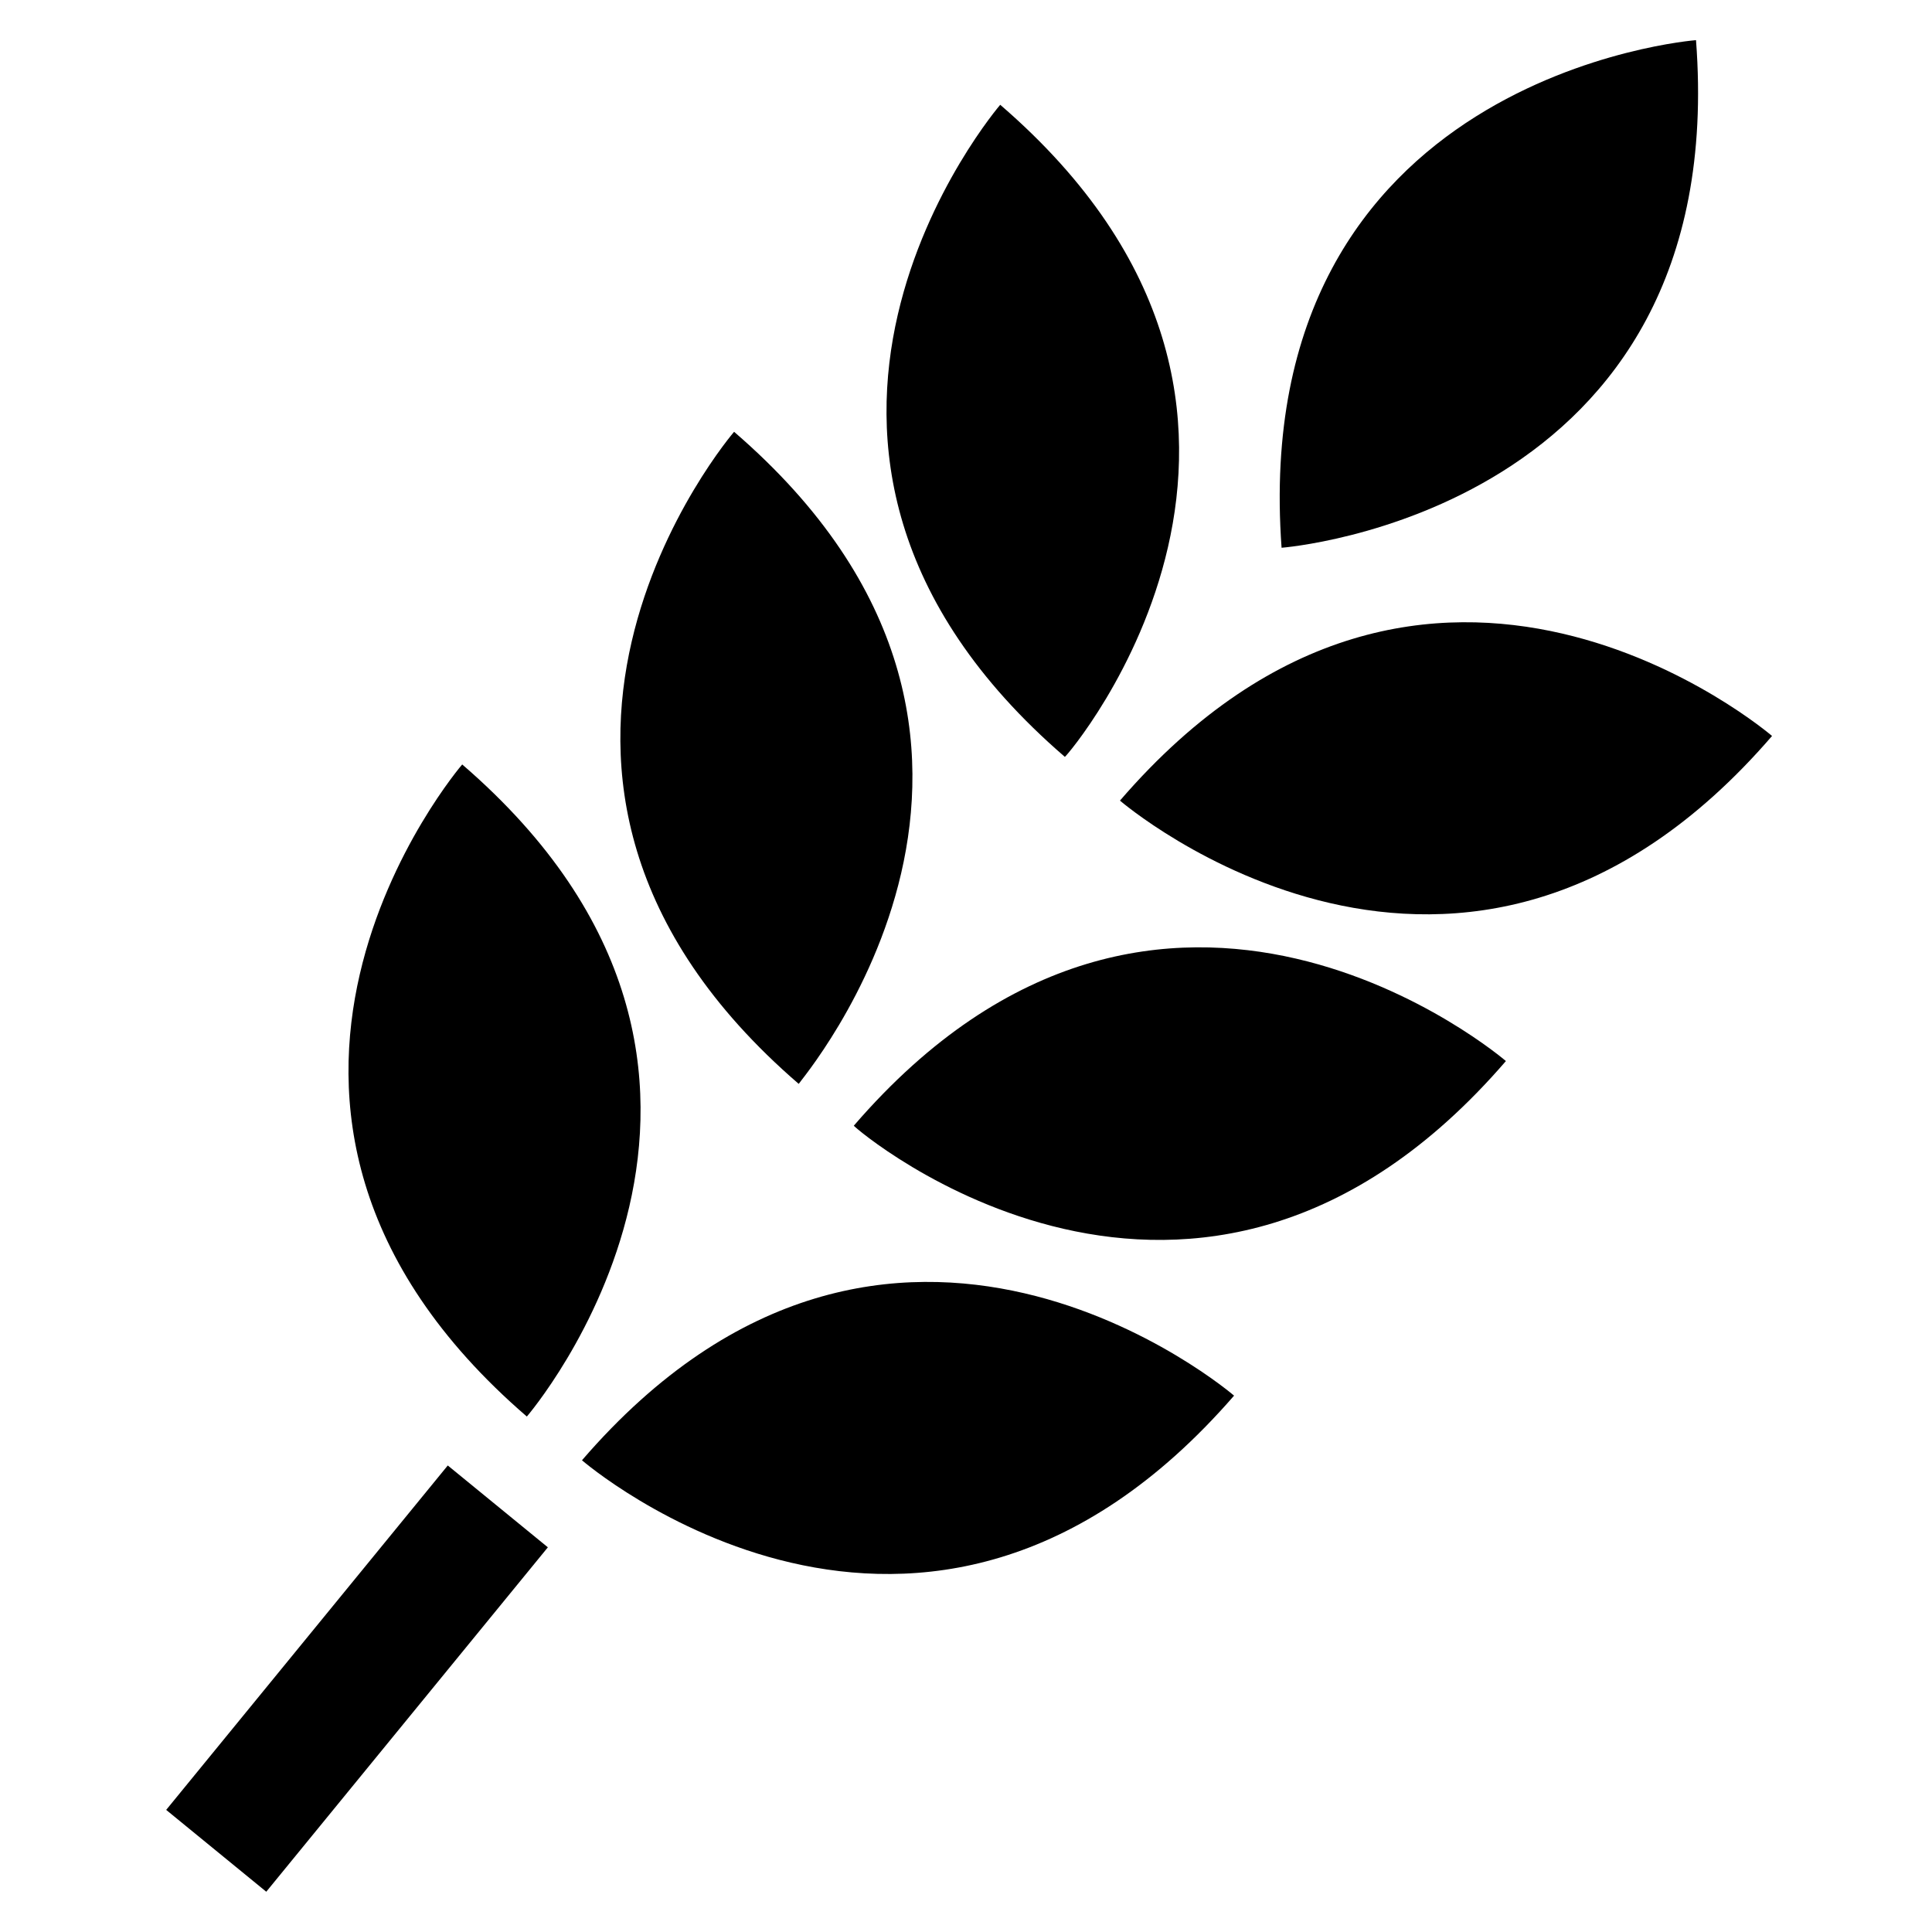
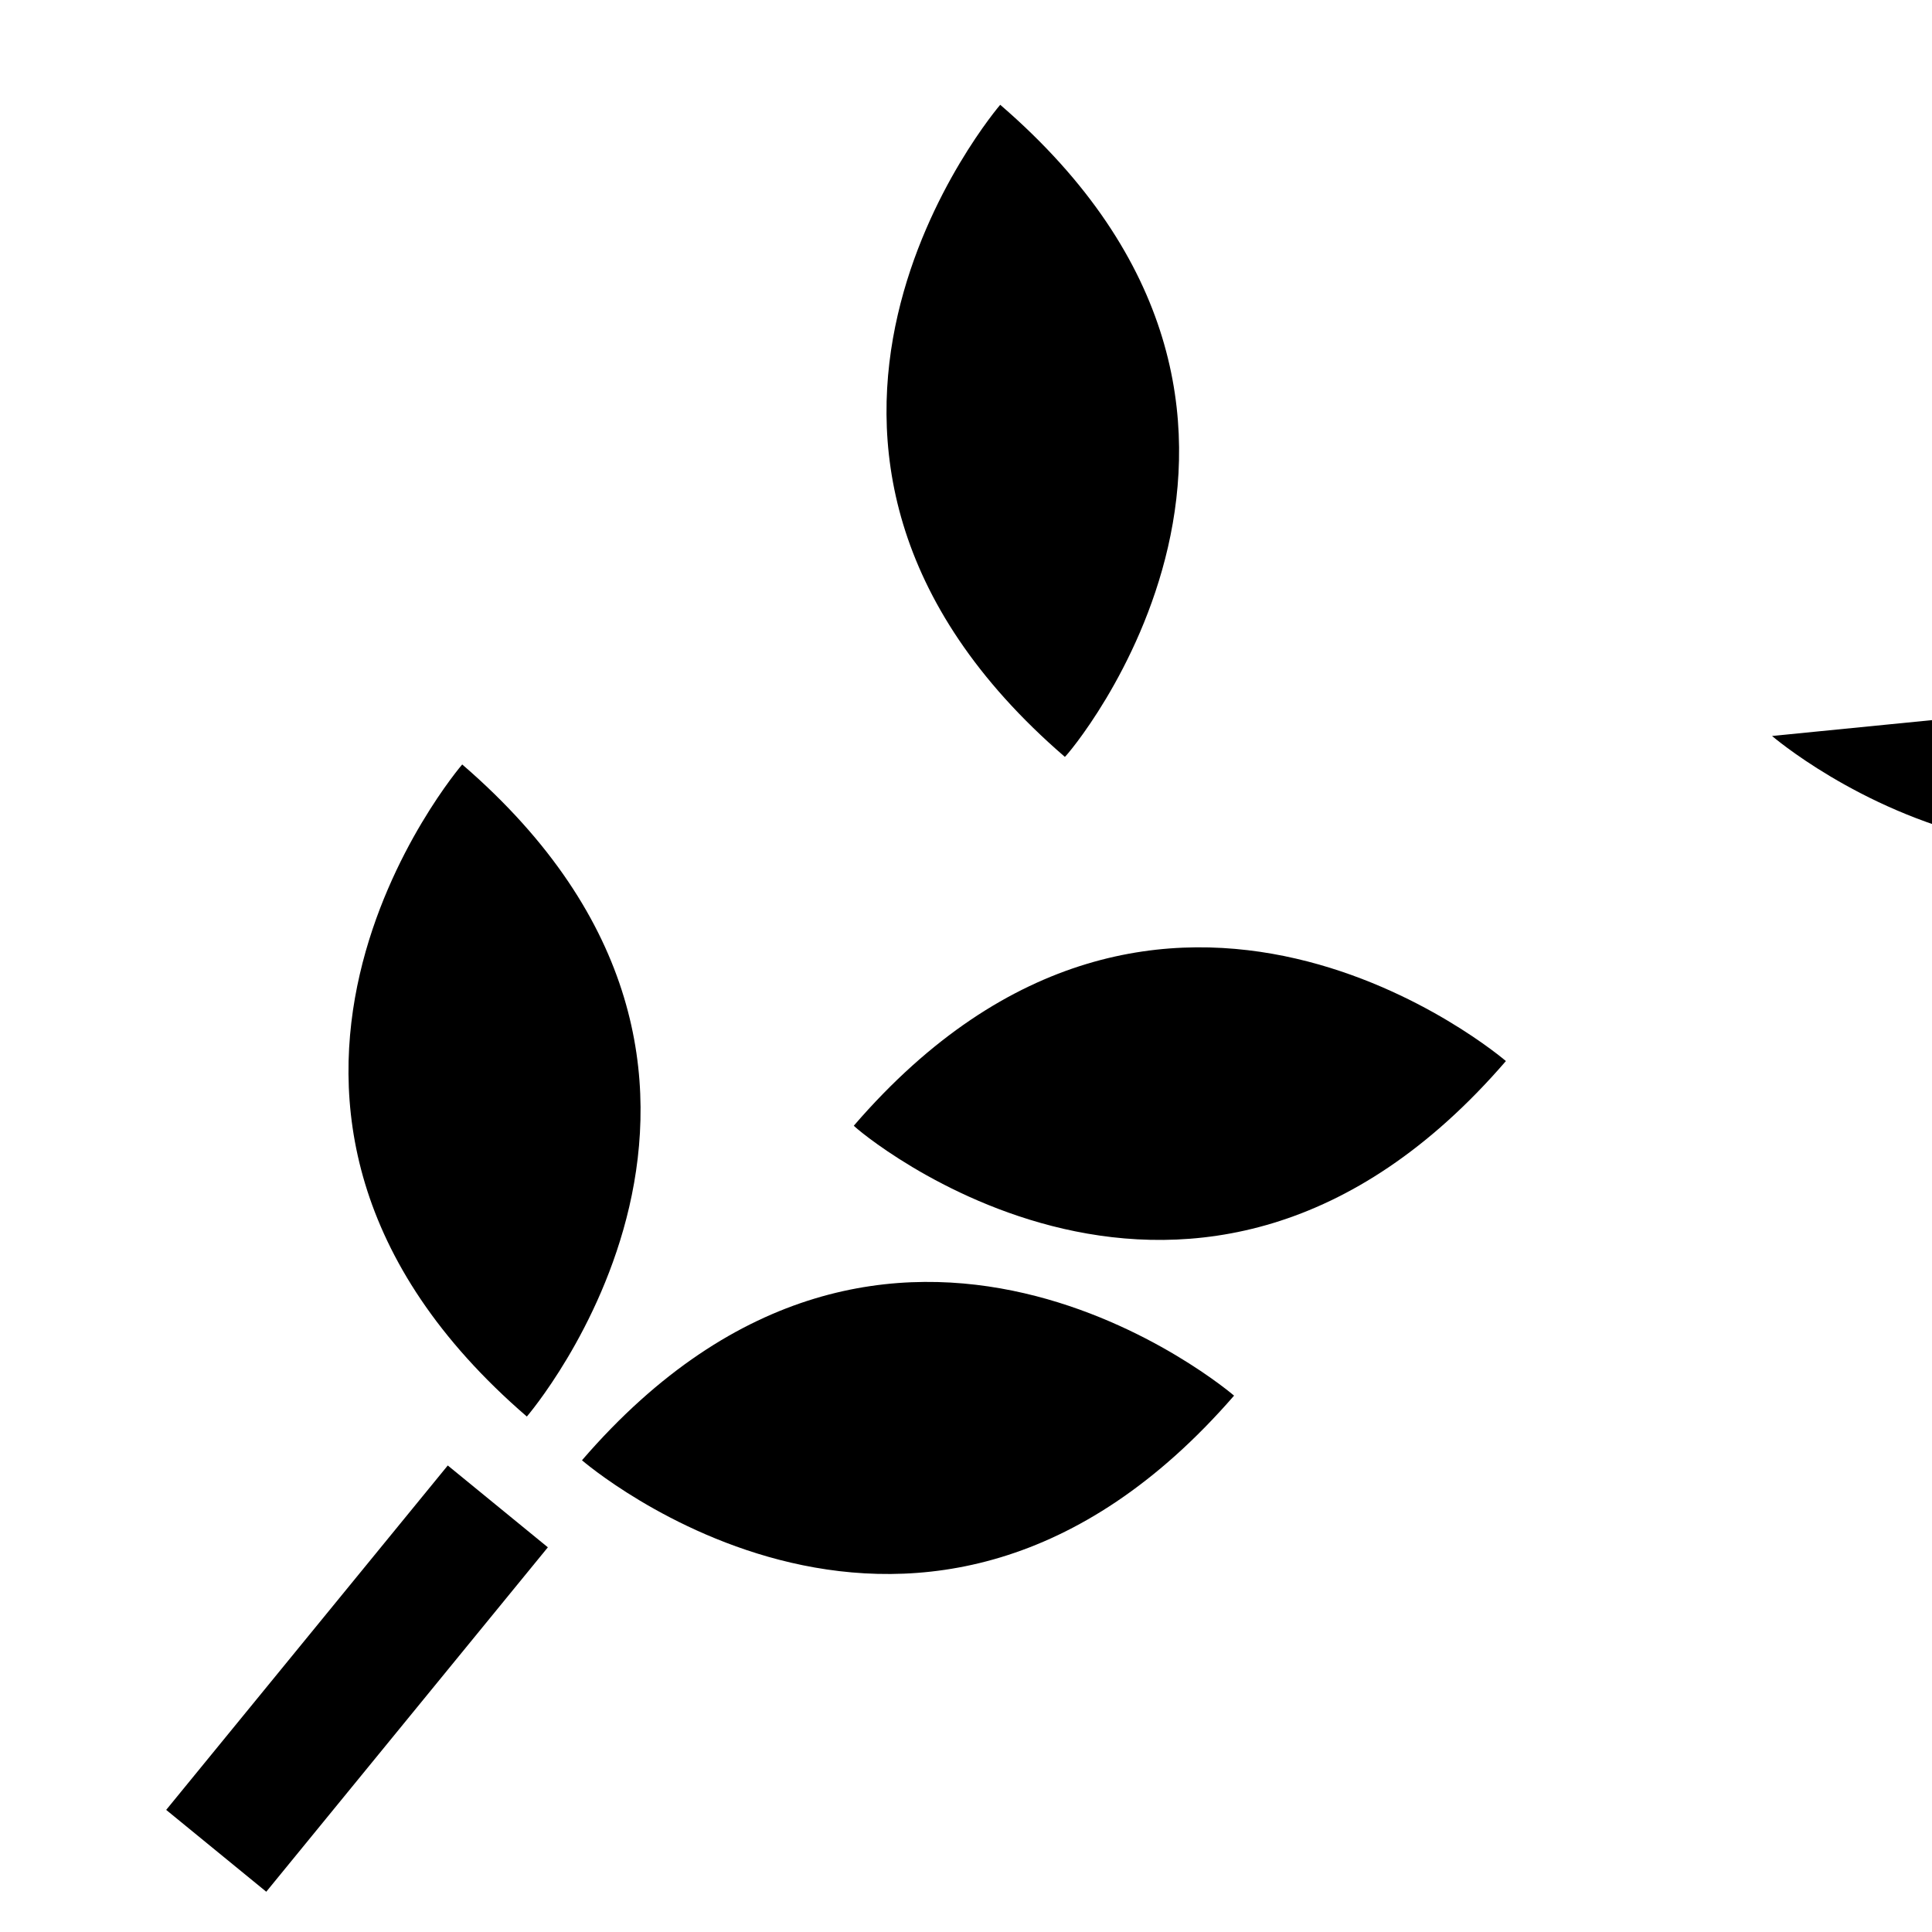
<svg xmlns="http://www.w3.org/2000/svg" fill="#000000" width="800px" height="800px" version="1.1" viewBox="144 144 512 512">
  <g>
-     <path d="m593.46 154.64s-118.9 9.07-109.83 134.52c0.004 0 119.41-9.066 109.83-134.52z" />
-     <path d="m613.61 339.04s-90.688-78.09-172.81 17.129c0.004 0 90.688 78.09 172.81-17.129z" />
+     <path d="m613.61 339.04c0.004 0 90.688 78.09 172.81-17.129z" />
    <path d="m409.07 171.77s-78.09 90.688 17.129 172.81c0.504-0.004 78.09-90.688-17.129-172.81z" />
    <path d="m543.08 425.19s-90.688-78.09-172.81 17.129c0 0.508 90.688 78.094 172.81-17.129z" />
-     <path d="m338.54 258.43s-78.09 90.688 17.129 172.81c0-0.508 78.09-90.688-17.129-172.81z" />
    <path d="m471.04 513.86s-90.688-78.09-172.81 17.129c0.004 0 90.184 78.09 172.81-17.129z" />
    <path d="m266.49 346.59s-78.09 90.688 17.129 172.81c0 0 78.094-90.688-17.129-172.81z" />
    <path d="m188.04 623.64 74.625-91.273 26.523 21.688-74.625 91.273z" />
  </g>
</svg>